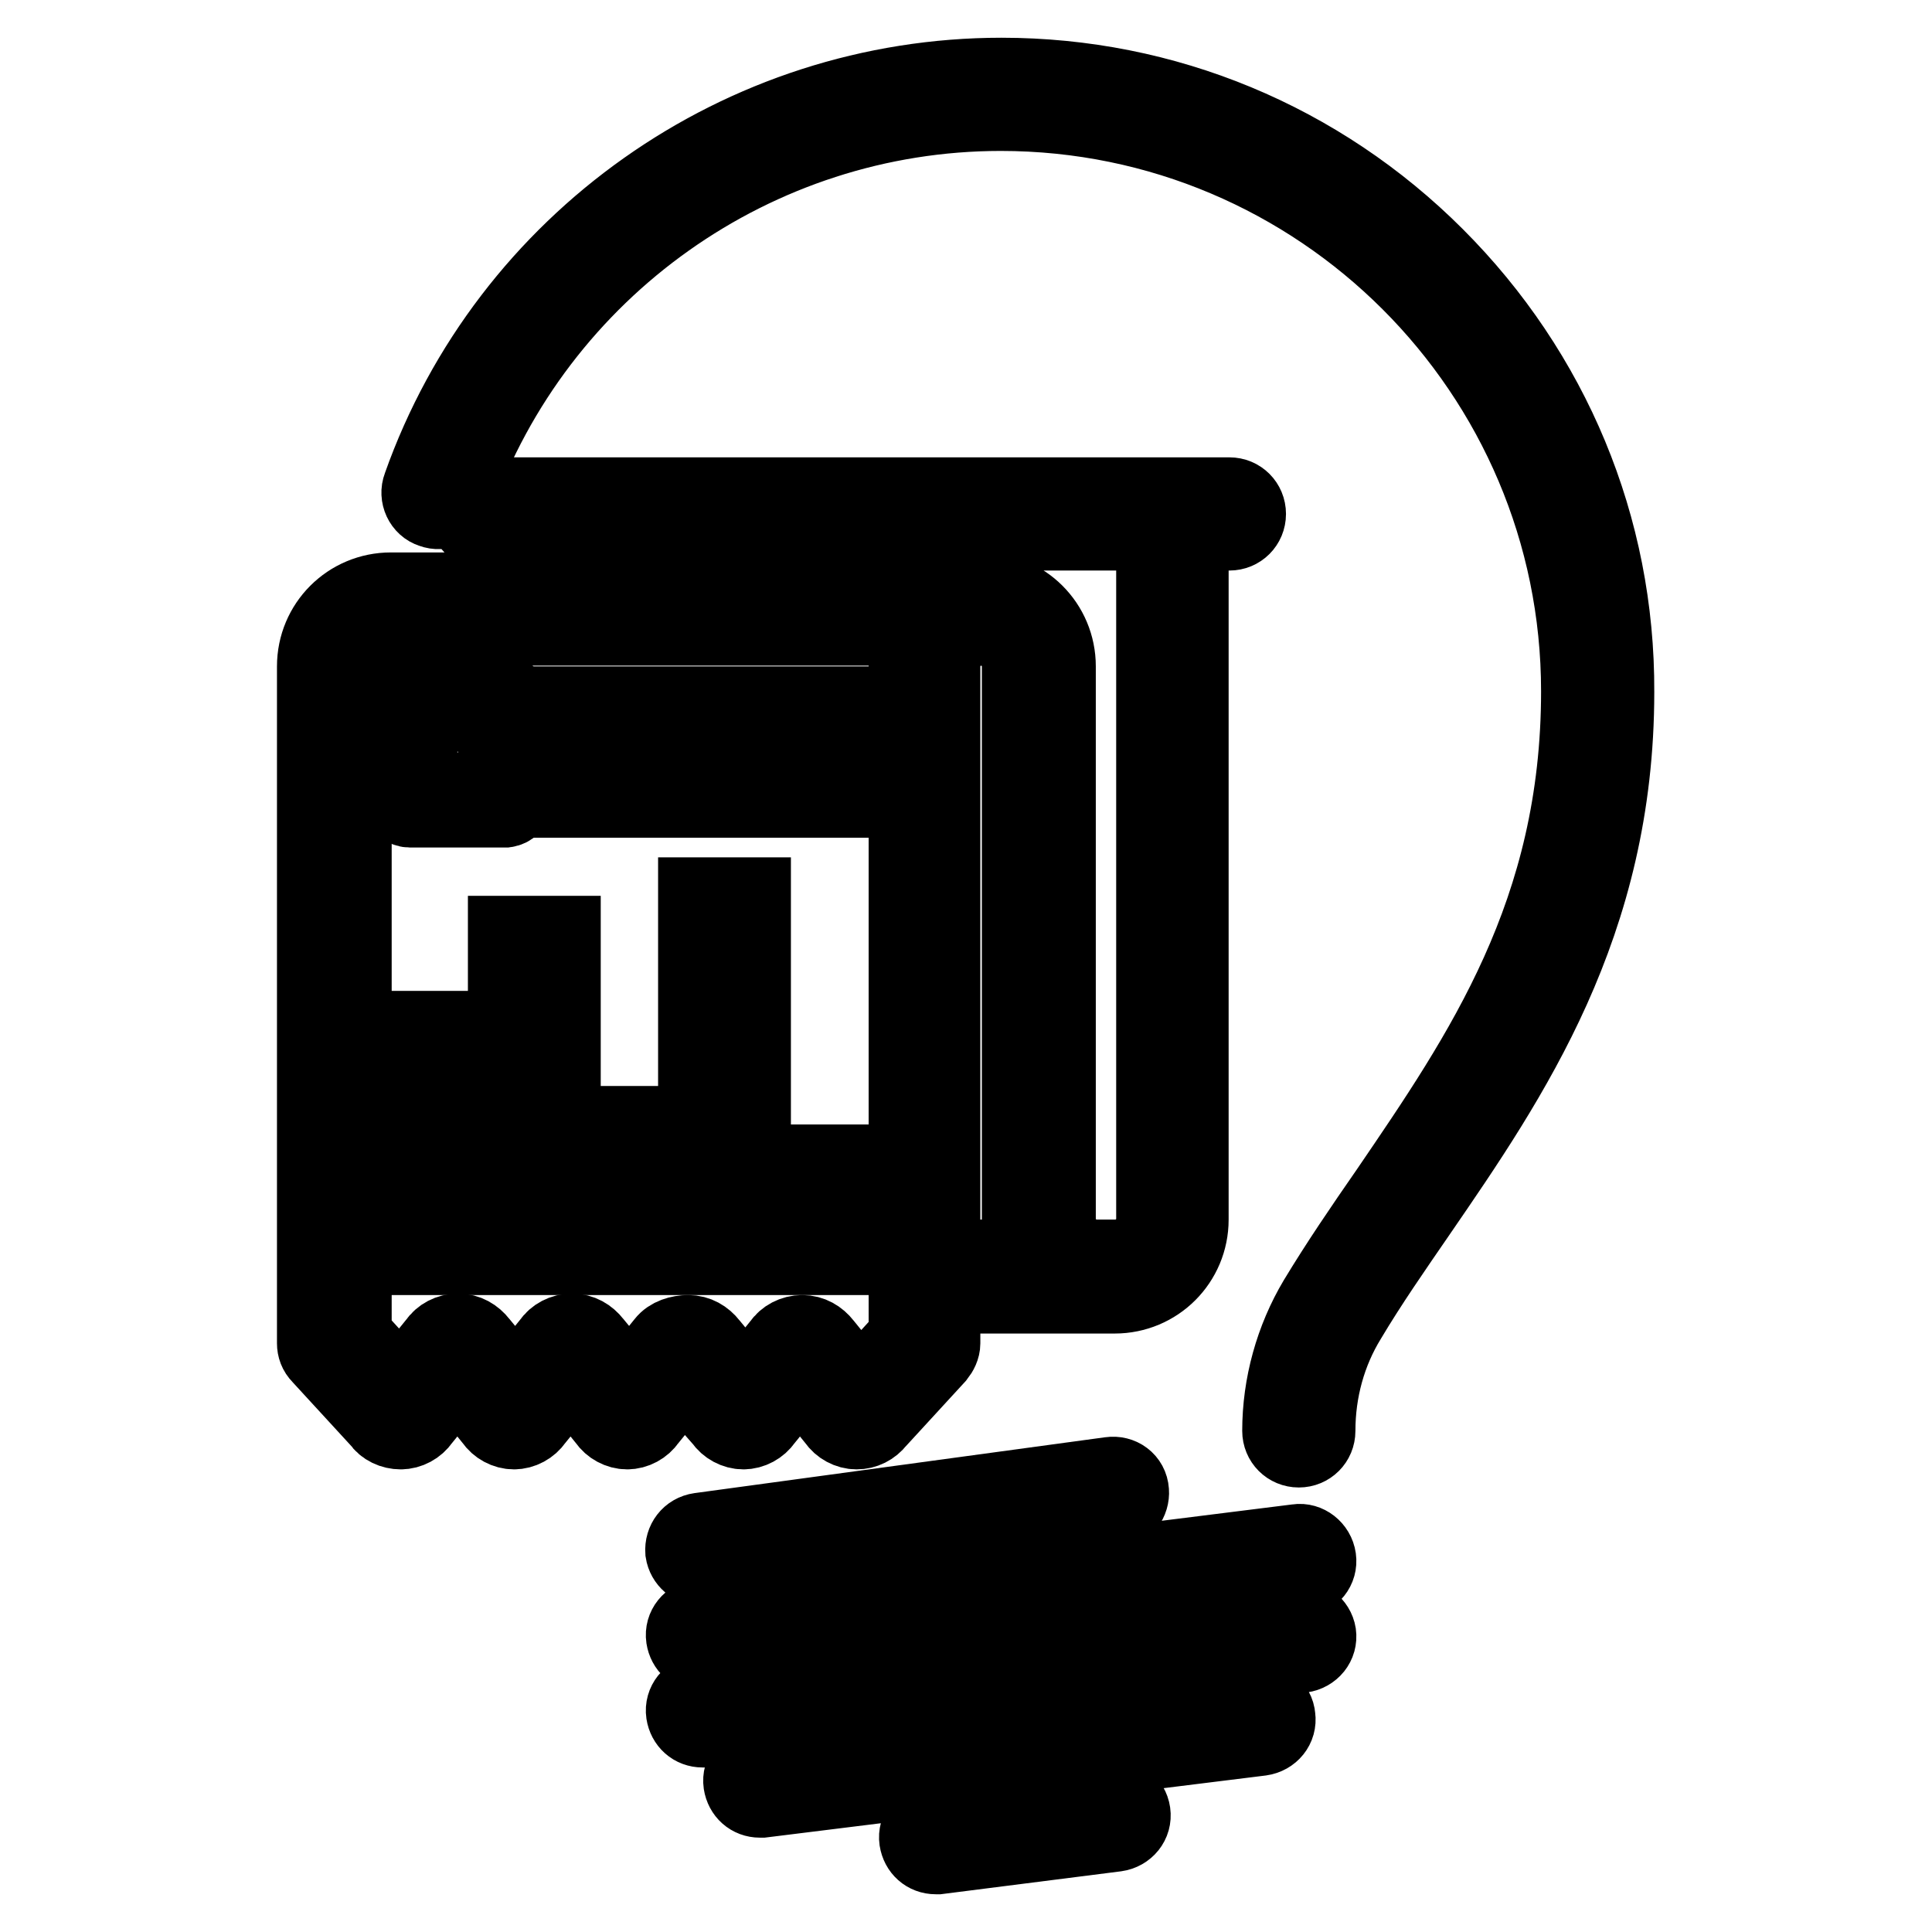
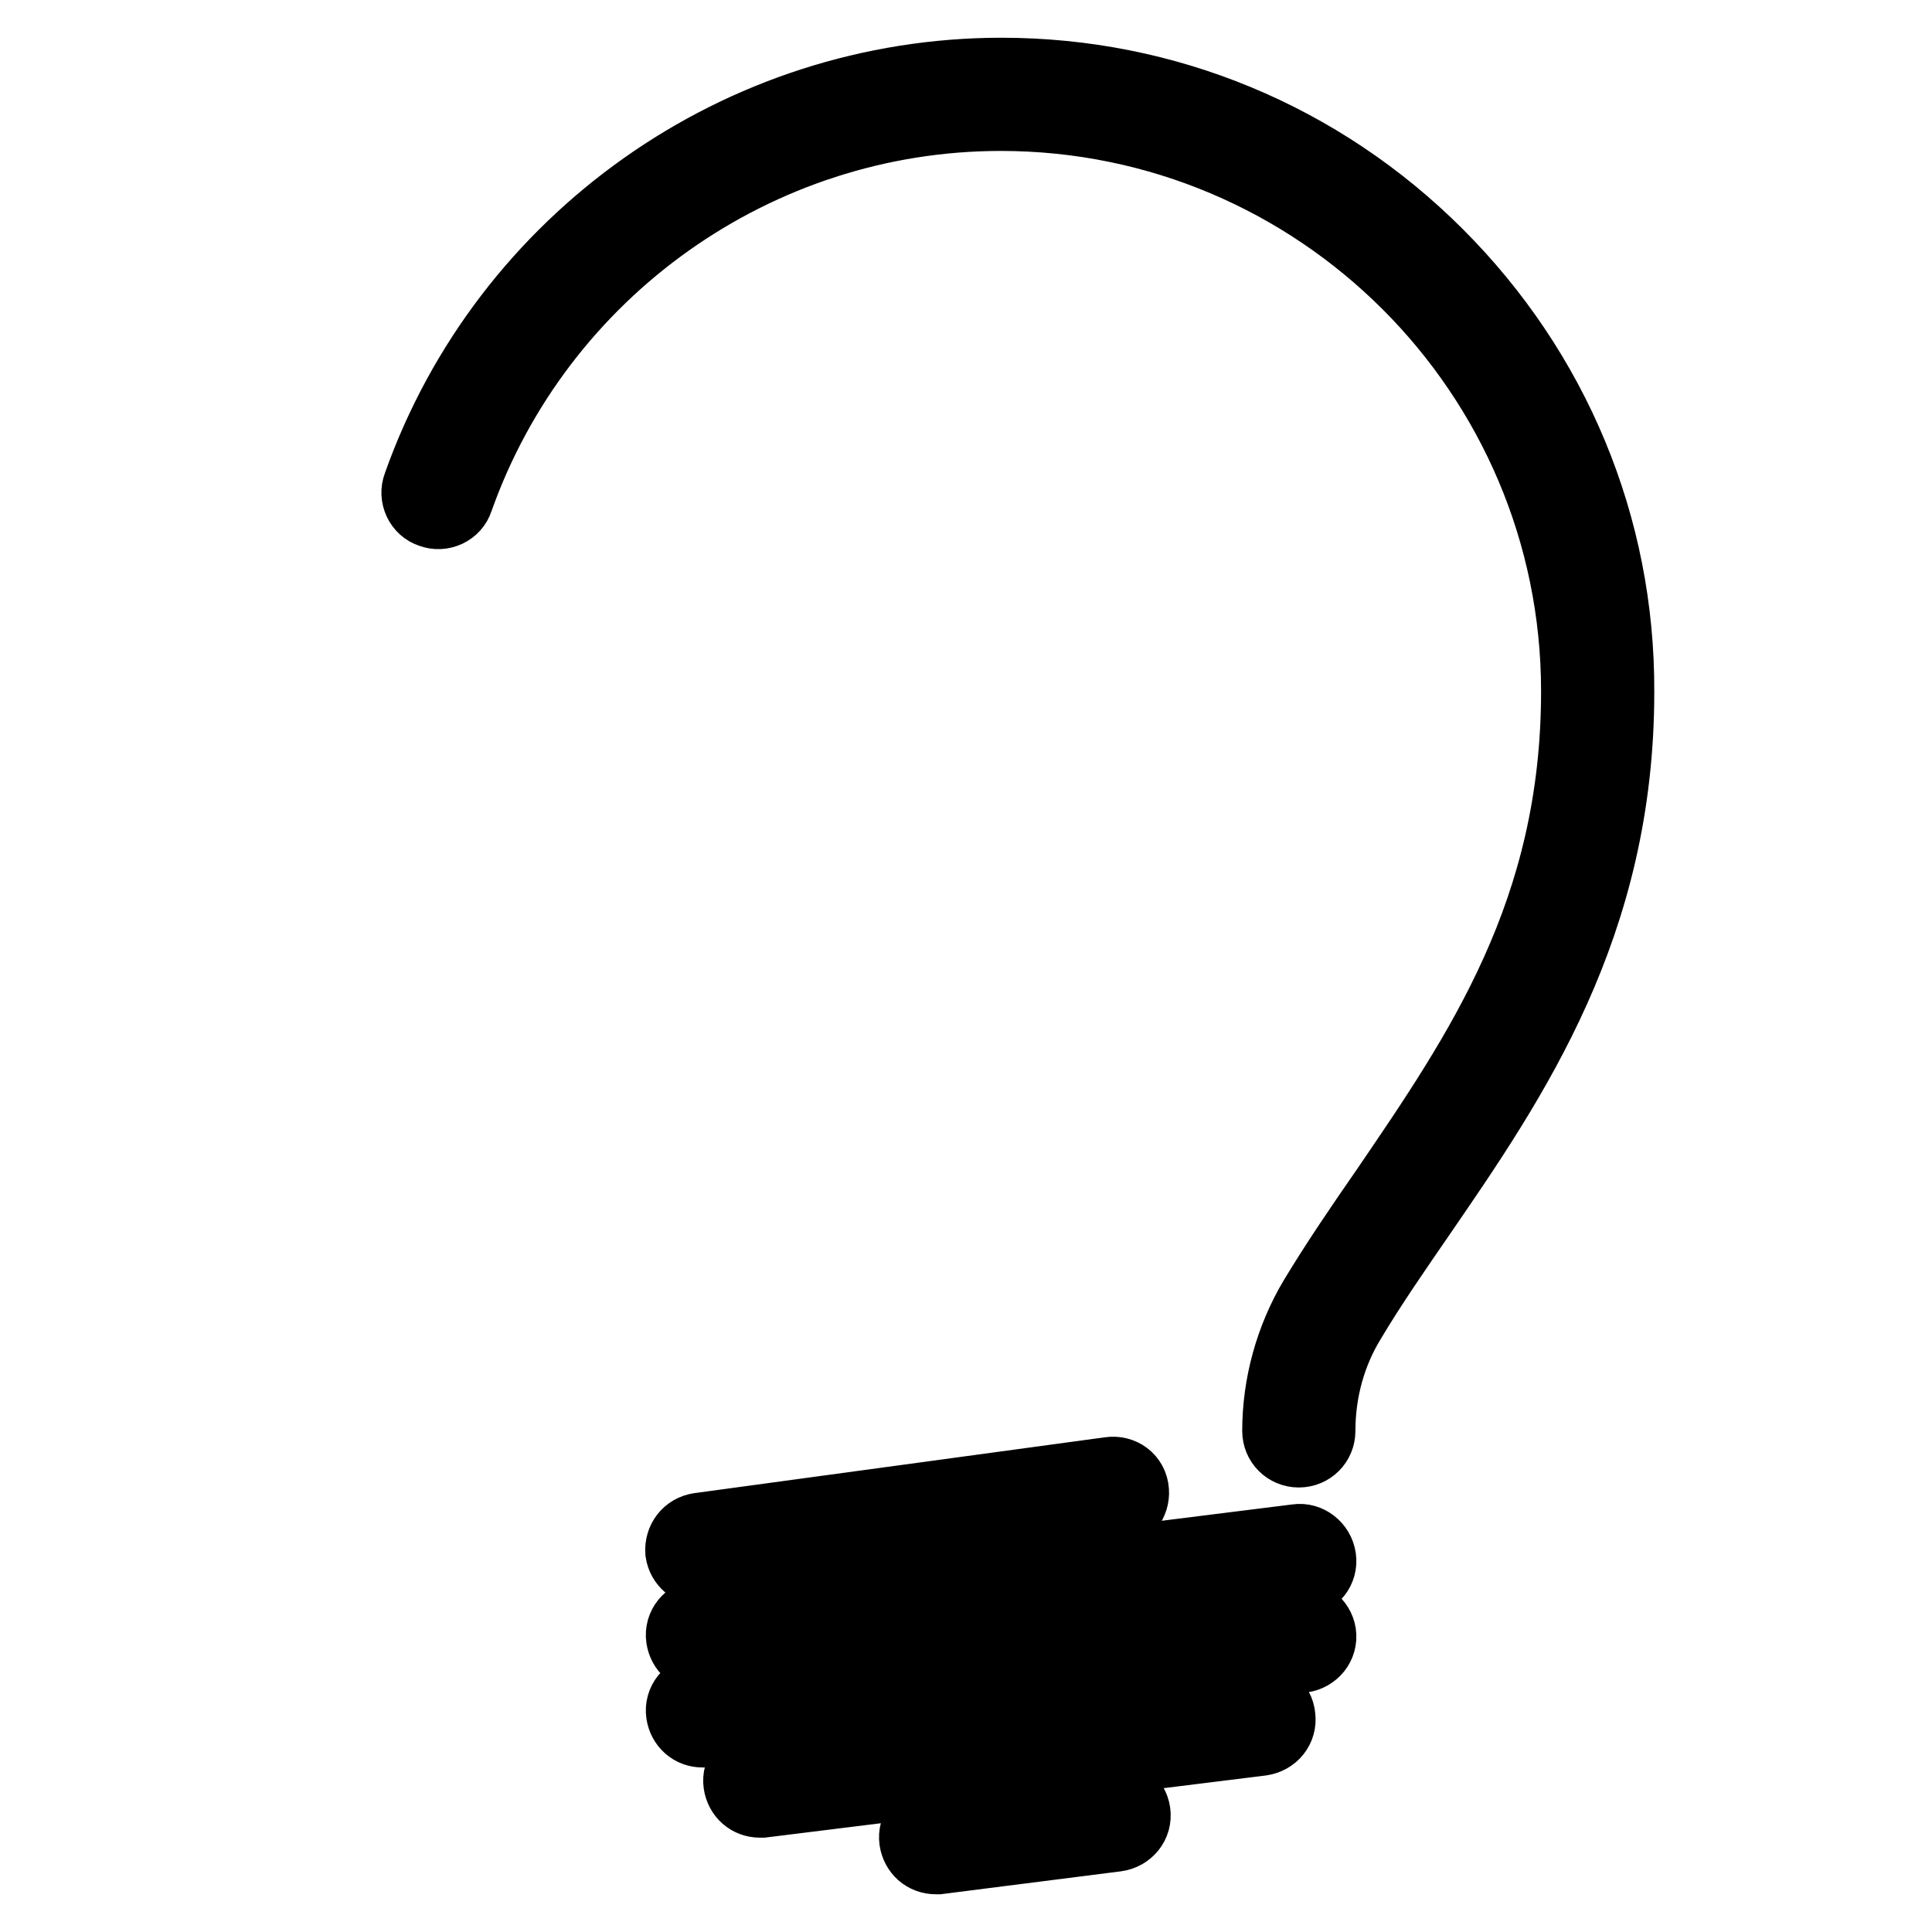
<svg xmlns="http://www.w3.org/2000/svg" version="1.1" x="0px" y="0px" viewBox="0 0 256 256" enable-background="new 0 0 256 256" xml:space="preserve">
  <g>
    <path stroke-width="10" fill-opacity="0" stroke="#000000" d="M190.3,33.9C174.9,18.5,154.4,10,132.7,10c-34.5,0-65.5,21.9-77,54.4c-0.5,1.3,0.2,2.8,1.5,3.2 c1.3,0.5,2.8-0.2,3.2-1.5c10.8-30.5,39.8-51.1,72.2-51.1c42.2,0,76.6,34.3,76.6,76.6c0,29.3-12.9,48-25.3,66.2 c-3.4,4.9-6.6,9.6-9.5,14.4c-3.1,5.2-4.8,11.3-4.8,17.4c0,1.4,1.1,2.5,2.5,2.5c1.4,0,2.5-1.1,2.5-2.5c0-5.3,1.4-10.4,4.1-14.8 c2.8-4.7,6-9.3,9.3-14.1c12.3-17.9,26.2-38.2,26.2-69C214.3,69.8,205.7,49.3,190.3,33.9L190.3,33.9z M147.1,195.4l-27.2,3.7 l-27.2,3.7c-1.4,0.2-2.3,1.4-2.2,2.8c0.2,1.3,1.3,2.2,2.5,2.2c0.1,0,0.2,0,0.3,0l27.2-3.7l27.2-3.7c1.4-0.2,2.3-1.5,2.2-2.8 C149.8,196.1,148.5,195.2,147.1,195.4L147.1,195.4z M171.9,204.3l-79.1,9.9c-1.4,0.2-2.4,1.4-2.2,2.8c0.2,1.3,1.2,2.2,2.5,2.2 c0.1,0,0.2,0,0.3,0l79.1-9.9c1.4-0.2,2.4-1.4,2.2-2.8C174.5,205.1,173.2,204.1,171.9,204.3L171.9,204.3z M171.9,214.3l-79.1,9.9 c-1.4,0.2-2.4,1.4-2.2,2.8c0.2,1.3,1.2,2.2,2.5,2.2c0.1,0,0.2,0,0.3,0l79.1-9.9c1.4-0.2,2.4-1.4,2.2-2.8 C174.5,215.2,173.2,214.2,171.9,214.3z M166.5,225.3l-66.1,8.2c-1.4,0.2-2.4,1.4-2.2,2.8c0.2,1.3,1.2,2.2,2.5,2.2 c0.1,0,0.2,0,0.3,0l66.1-8.2c1.4-0.2,2.4-1.4,2.2-2.8C169.2,226.1,167.9,225.1,166.5,225.3L166.5,225.3z M147.3,238l-23.6,3 c-1.4,0.2-2.4,1.4-2.2,2.8c0.2,1.3,1.2,2.2,2.5,2.2c0.1,0,0.2,0,0.3,0l23.6-3c1.4-0.2,2.4-1.4,2.2-2.8 C149.9,238.8,148.6,237.8,147.3,238z" />
-     <path stroke-width="10" fill-opacity="0" stroke="#000000" d="M95.7,188.2c0.6,0.9,1.7,1.5,2.8,1.5s2.2-0.6,2.8-1.5l4.7-5.8l4.7,5.8c0.6,0.9,1.7,1.5,2.8,1.5 c1.1,0,2.1-0.5,2.8-1.4l7.9-8.6c0.4-0.5,0.7-1.1,0.7-1.7V88.3c0-2.8,2.3-5.1,5.1-5.1c2.8,0,5.1,2.3,5.1,5.1v73.2 c0,1.8,0.5,3.6,1.4,5.1h-9v5.1h20.2c5.6,0,10.1-4.5,10.1-10.1v-91h5.1c1.4,0,2.5-1.1,2.5-2.5s-1.1-2.5-2.5-2.5H64.4 c-1.4,0-2.5,1.1-2.5,2.5s1.1,2.5,2.5,2.5H72v4.7h5.1v-4.7h75.8v90.9c0,2.8-2.3,5.1-5.1,5.1h-2.5c-2.8,0-5.1-2.3-5.1-5.1V88.3 c0-5.6-4.5-10.1-10.1-10.1H51.8c-5.6,0-10.1,4.5-10.1,10.1V178c0,0.6,0.2,1.2,0.7,1.7l7.9,8.6c0.6,0.9,1.7,1.4,2.8,1.4 c1.1,0,2.2-0.6,2.8-1.5l4.7-5.8l4.7,5.8c0.6,0.9,1.7,1.5,2.8,1.5c1.1,0,2.2-0.6,2.8-1.5l4.7-5.8l4.7,5.8c0.6,0.9,1.7,1.5,2.8,1.5 c1.1,0,2.2-0.6,2.8-1.5l4.7-5.8L95.7,188.2z M88,177.9l-4.6,5.7l-4.7-5.7c-0.7-0.9-1.7-1.5-2.9-1.5s-2.3,0.6-2.9,1.5l-4.6,5.7 l-4.7-5.7c-0.7-0.9-1.7-1.5-2.9-1.5s-2.3,0.6-2.9,1.5l-4.7,5.8l-6.2-6.8V88.3c0-2.8,2.3-5.1,5.1-5.1h69.5c0,0,0,0.1-0.1,0.1 c-0.1,0.1-0.1,0.3-0.2,0.4c0,0.1-0.1,0.1-0.1,0.1c-0.1,0.2-0.2,0.3-0.2,0.5c0,0,0,0.1,0,0.1c-0.1,0.2-0.1,0.3-0.2,0.5 c0,0.1,0,0.1-0.1,0.2c-0.1,0.1-0.1,0.3-0.1,0.4c0,0.1,0,0.1-0.1,0.2c-0.1,0.2-0.1,0.4-0.1,0.6v0.1c0,0.2-0.1,0.4-0.1,0.6 c0,0.1,0,0.1,0,0.2c0,0.2,0,0.3-0.1,0.4c0,0.1,0,0.1,0,0.2c0,0.2,0,0.4,0,0.6v88.7l-6.2,6.8l-4.7-5.8c-0.7-0.9-1.7-1.5-2.9-1.5 s-2.3,0.6-2.9,1.5l-4.6,5.7l-4.7-5.7c-0.7-0.9-1.7-1.5-2.9-1.5S88.7,177,88,177.9z" />
-     <path stroke-width="10" fill-opacity="0" stroke="#000000" d="M68.2,106V93.3c0-0.7-0.6-1.3-1.3-1.3H54.3c-0.7,0-1.3,0.6-1.3,1.3V106c0,0.7,0.6,1.3,1.3,1.3H67 C67.7,107.2,68.2,106.7,68.2,106z M65.7,104.7H55.6V94.6h10.1V104.7z M73.3,93.3h37.9v2.5H73.3V93.3z M73.3,103.5h12.6v2.5H73.3 V103.5z M93.5,103.5h17.7v2.5H93.5V103.5z M54.3,166.6h7.6v-30.3h-7.6V166.6z M56.9,138.8h2.5v25.3h-2.5V138.8z M67,166.6h7.6 v-42.9H67V166.6z M69.5,126.2H72v37.9h-2.5V126.2z M79.6,166.6h7.6v-17.7h-7.6V166.6z M82.1,151.4h2.5v12.6h-2.5V151.4z  M92.2,166.6h7.6v-48h-7.6V166.6z M94.8,121.1h2.5v42.9h-2.5V121.1z M104.8,166.6h7.6V154h-7.6V166.6z M107.4,156.5h2.5v7.6h-2.5 V156.5z" />
  </g>
</svg>